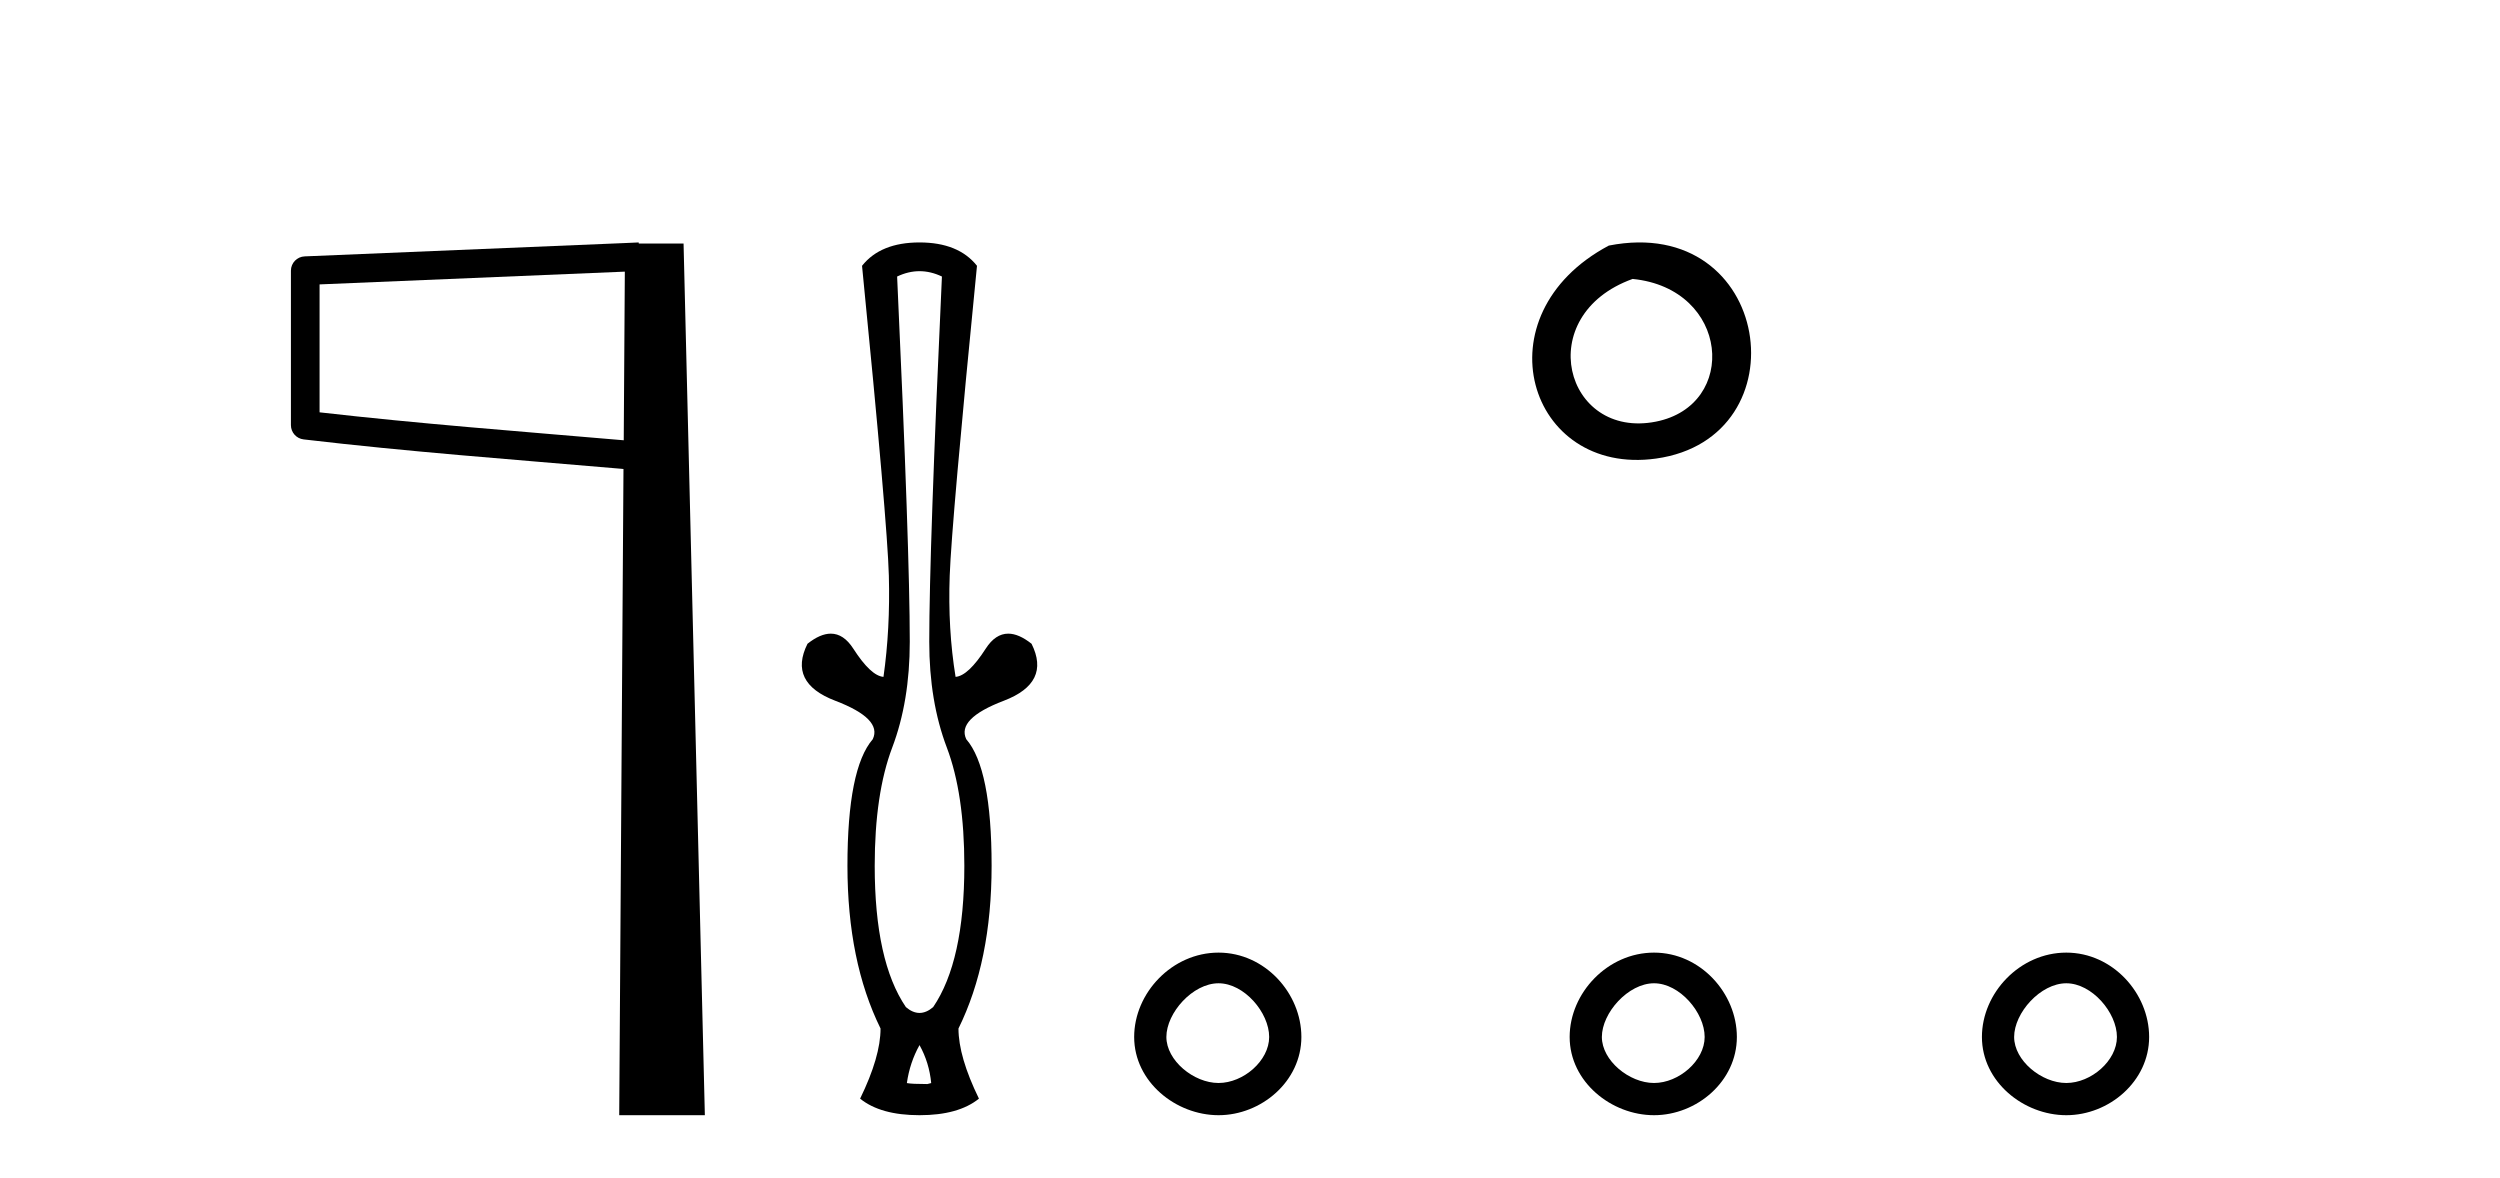
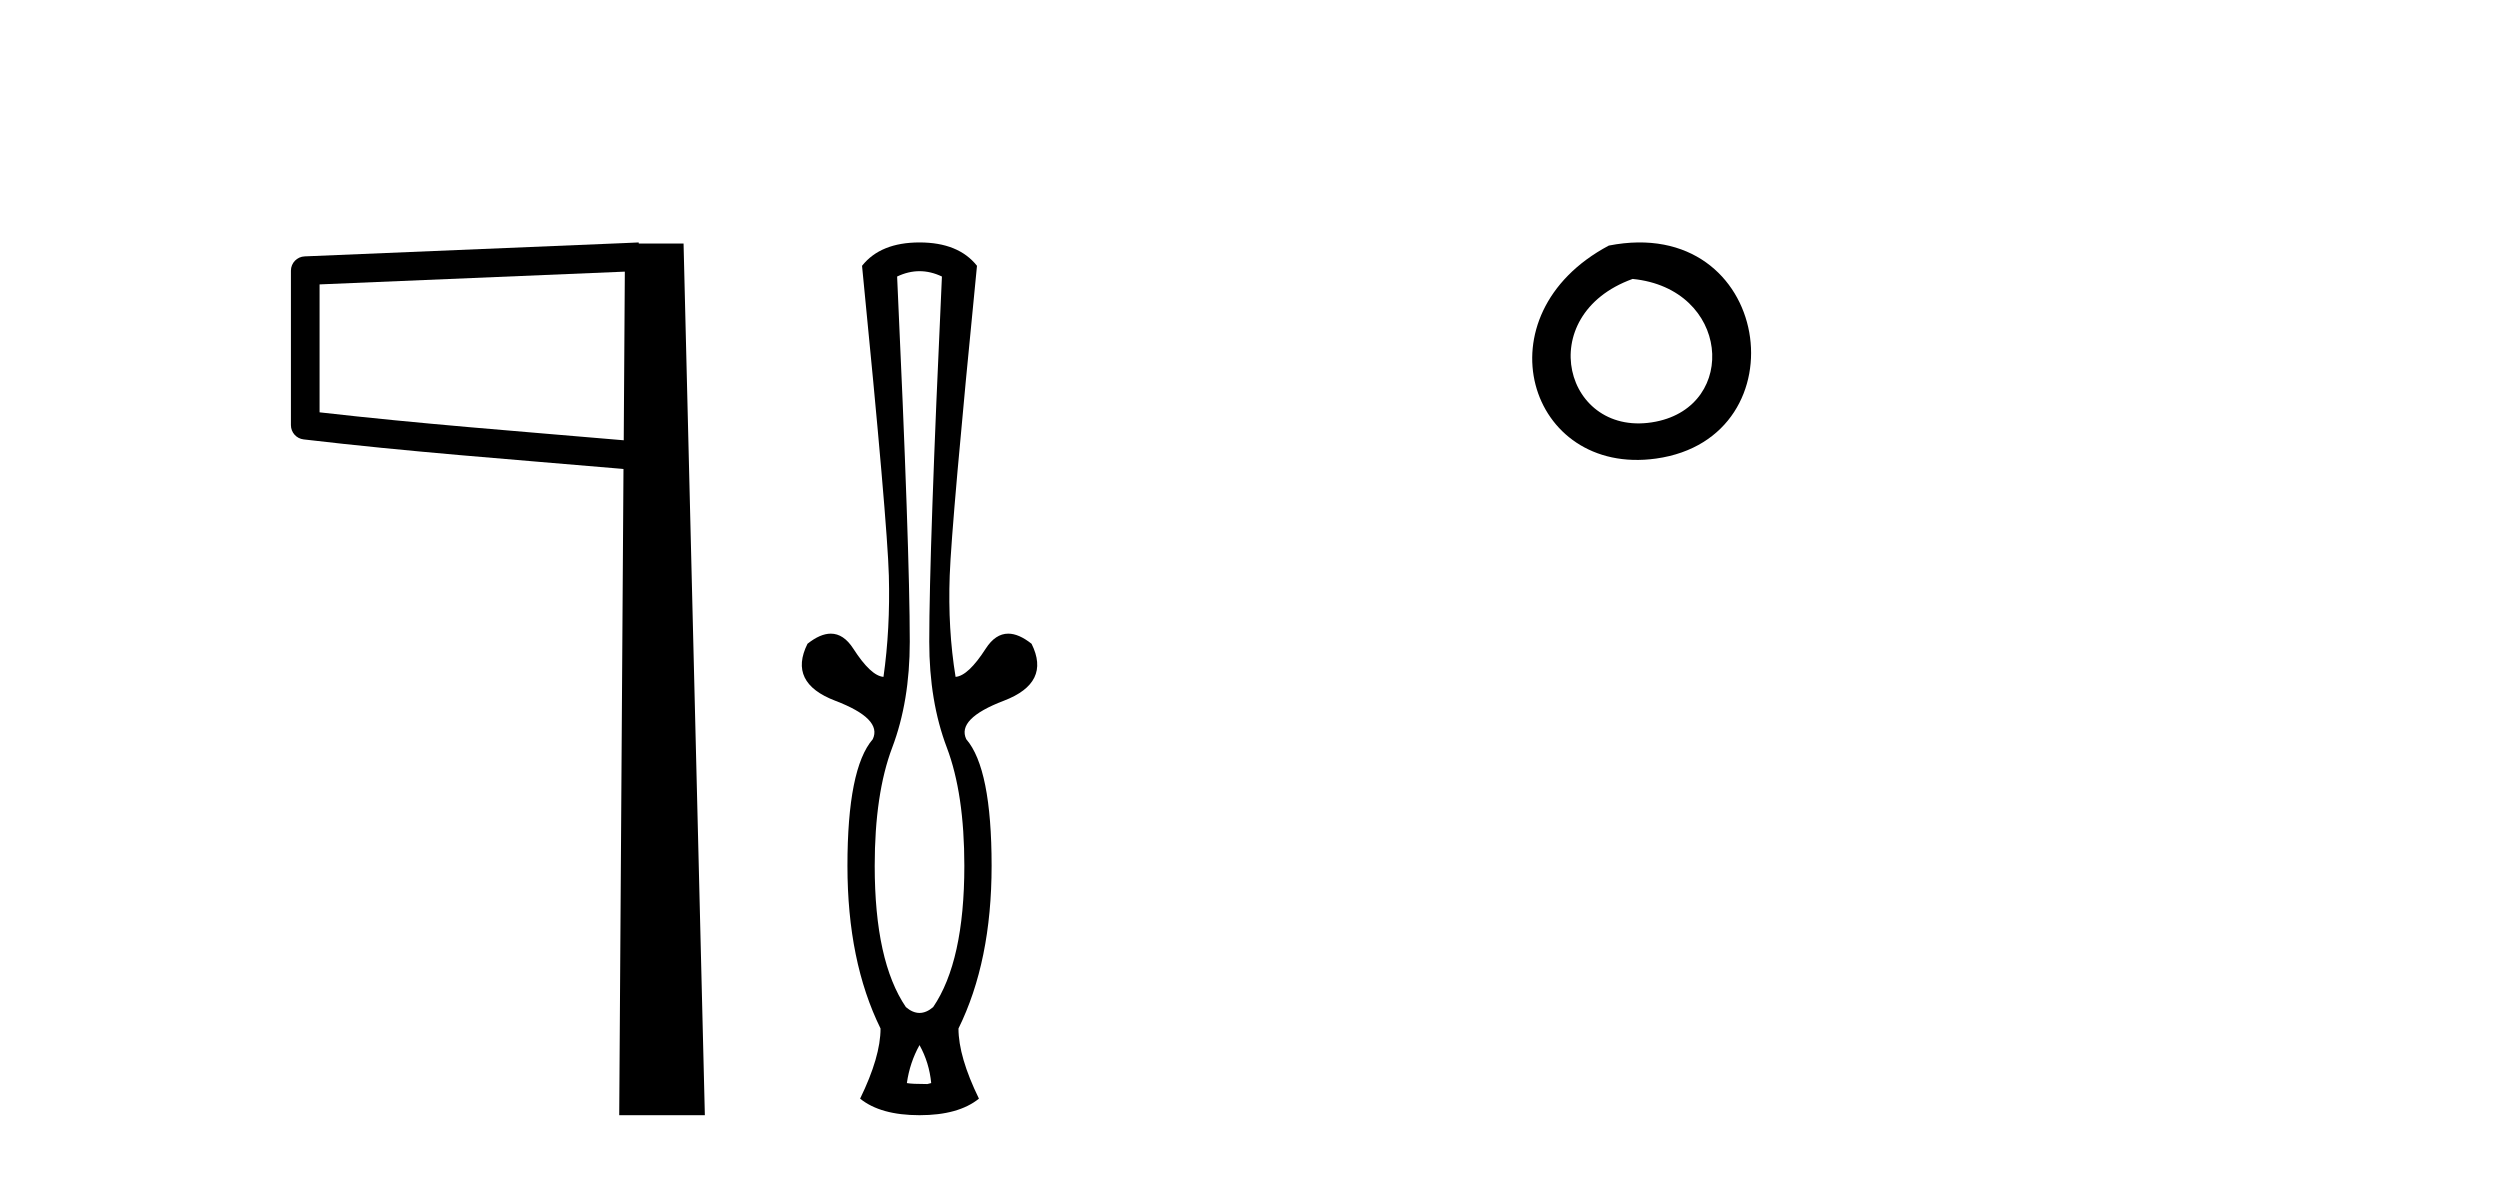
<svg xmlns="http://www.w3.org/2000/svg" width="87.0" height="41.0">
  <path d="M 21.744 9.453 L 21.706 15.321 L 21.7 15.321 C 17.901 14.995 14.617 14.748 11.121 14.349 L 11.121 9.897 L 21.744 9.453 ZM 22.226 8.437 L 21.728 8.459 L 10.604 8.922 C 10.337 8.932 10.125 9.15 10.124 9.418 L 10.124 14.795 C 10.124 15.048 10.313 15.262 10.565 15.291 C 14.256 15.725 17.663 15.973 21.615 16.313 L 21.697 16.321 L 21.549 38.809 L 24.529 38.809 L 23.788 8.475 L 22.229 8.475 L 22.226 8.437 Z" style="fill:#000000;stroke:none" />
  <path d="M 31.999 9.437 Q 32.389 9.437 32.779 9.623 Q 32.338 19.149 32.338 22.335 Q 32.338 24.403 32.949 26.013 Q 33.559 27.623 33.559 30.131 Q 33.559 33.453 32.474 35.047 Q 32.237 35.25 31.999 35.25 Q 31.762 35.25 31.525 35.047 Q 30.44 33.453 30.44 30.131 Q 30.44 27.623 31.05 26.013 Q 31.66 24.403 31.66 22.335 Q 31.66 19.149 31.22 9.623 Q 31.61 9.437 31.999 9.437 ZM 31.999 36.369 Q 32.338 36.979 32.406 37.691 L 32.271 37.725 Q 31.728 37.725 31.559 37.691 Q 31.66 36.979 31.999 36.369 ZM 31.999 8.437 Q 30.643 8.437 29.999 9.25 Q 30.881 18.166 30.932 20.03 Q 30.982 21.894 30.745 23.555 Q 30.304 23.521 29.694 22.572 Q 29.359 22.051 28.912 22.051 Q 28.544 22.051 28.101 22.403 Q 27.423 23.759 29.067 24.386 Q 30.711 25.013 30.372 25.725 Q 29.491 26.742 29.491 30.131 Q 29.491 33.453 30.643 35.792 Q 30.643 36.775 29.932 38.233 Q 30.643 38.809 31.999 38.809 Q 33.355 38.809 34.067 38.233 Q 33.355 36.775 33.355 35.792 Q 34.508 33.453 34.508 30.131 Q 34.508 26.742 33.626 25.725 Q 33.287 25.013 34.932 24.386 Q 36.576 23.759 35.898 22.403 Q 35.454 22.051 35.087 22.051 Q 34.639 22.051 34.304 22.572 Q 33.694 23.521 33.254 23.555 Q 32.982 21.894 33.05 20.03 Q 33.118 18.166 33.999 9.25 Q 33.355 8.437 31.999 8.437 Z" style="fill:#000000;stroke:none" />
-   <path d="M 55.987 8.546 C 51.45 10.959 53.175 16.58 57.632 15.958 C 62.777 15.239 61.68 7.428 55.987 8.546 M 56.815 9.707 C 60.194 10.044 60.507 14.104 57.625 14.673 C 54.456 15.3 53.296 10.976 56.815 9.707 Z" style="fill:#000000;stroke:none" />
-   <path d="M 42.405 34.218 C 43.299 34.218 44.167 35.239 44.167 36.087 C 44.167 36.912 43.272 37.688 42.405 37.688 C 41.541 37.688 40.59 36.906 40.59 36.087 C 40.59 35.247 41.507 34.218 42.405 34.218 ZM 57.56 34.218 C 58.453 34.218 59.322 35.239 59.322 36.087 C 59.322 36.912 58.427 37.688 57.56 37.688 C 56.696 37.688 55.745 36.906 55.745 36.087 C 55.745 35.247 56.662 34.218 57.56 34.218 ZM 71.907 34.218 C 72.8 34.218 73.669 35.239 73.669 36.087 C 73.669 36.912 72.773 37.688 71.907 37.688 C 71.043 37.688 70.092 36.906 70.092 36.087 C 70.092 35.247 71.009 34.218 71.907 34.218 ZM 42.405 33.151 C 42.405 33.151 42.405 33.151 42.405 33.151 C 40.79 33.151 39.469 34.554 39.469 36.087 C 39.469 37.647 40.92 38.809 42.405 38.809 C 43.894 38.809 45.288 37.631 45.288 36.087 C 45.288 34.567 44.02 33.151 42.405 33.151 ZM 57.56 33.151 C 57.56 33.151 57.56 33.151 57.56 33.151 C 55.945 33.151 54.624 34.554 54.624 36.087 C 54.624 37.647 56.075 38.809 57.56 38.809 C 59.049 38.809 60.443 37.631 60.443 36.087 C 60.443 34.567 59.175 33.151 57.56 33.151 ZM 71.907 33.151 C 71.907 33.151 71.907 33.151 71.907 33.151 C 70.292 33.151 68.971 34.554 68.971 36.087 C 68.971 37.647 70.422 38.809 71.907 38.809 C 73.396 38.809 74.79 37.631 74.79 36.087 C 74.79 34.567 73.521 33.151 71.907 33.151 Z" style="fill:#000000;stroke:none" />
+   <path d="M 55.987 8.546 C 51.45 10.959 53.175 16.58 57.632 15.958 C 62.777 15.239 61.68 7.428 55.987 8.546 M 56.815 9.707 C 60.194 10.044 60.507 14.104 57.625 14.673 C 54.456 15.3 53.296 10.976 56.815 9.707 " style="fill:#000000;stroke:none" />
</svg>